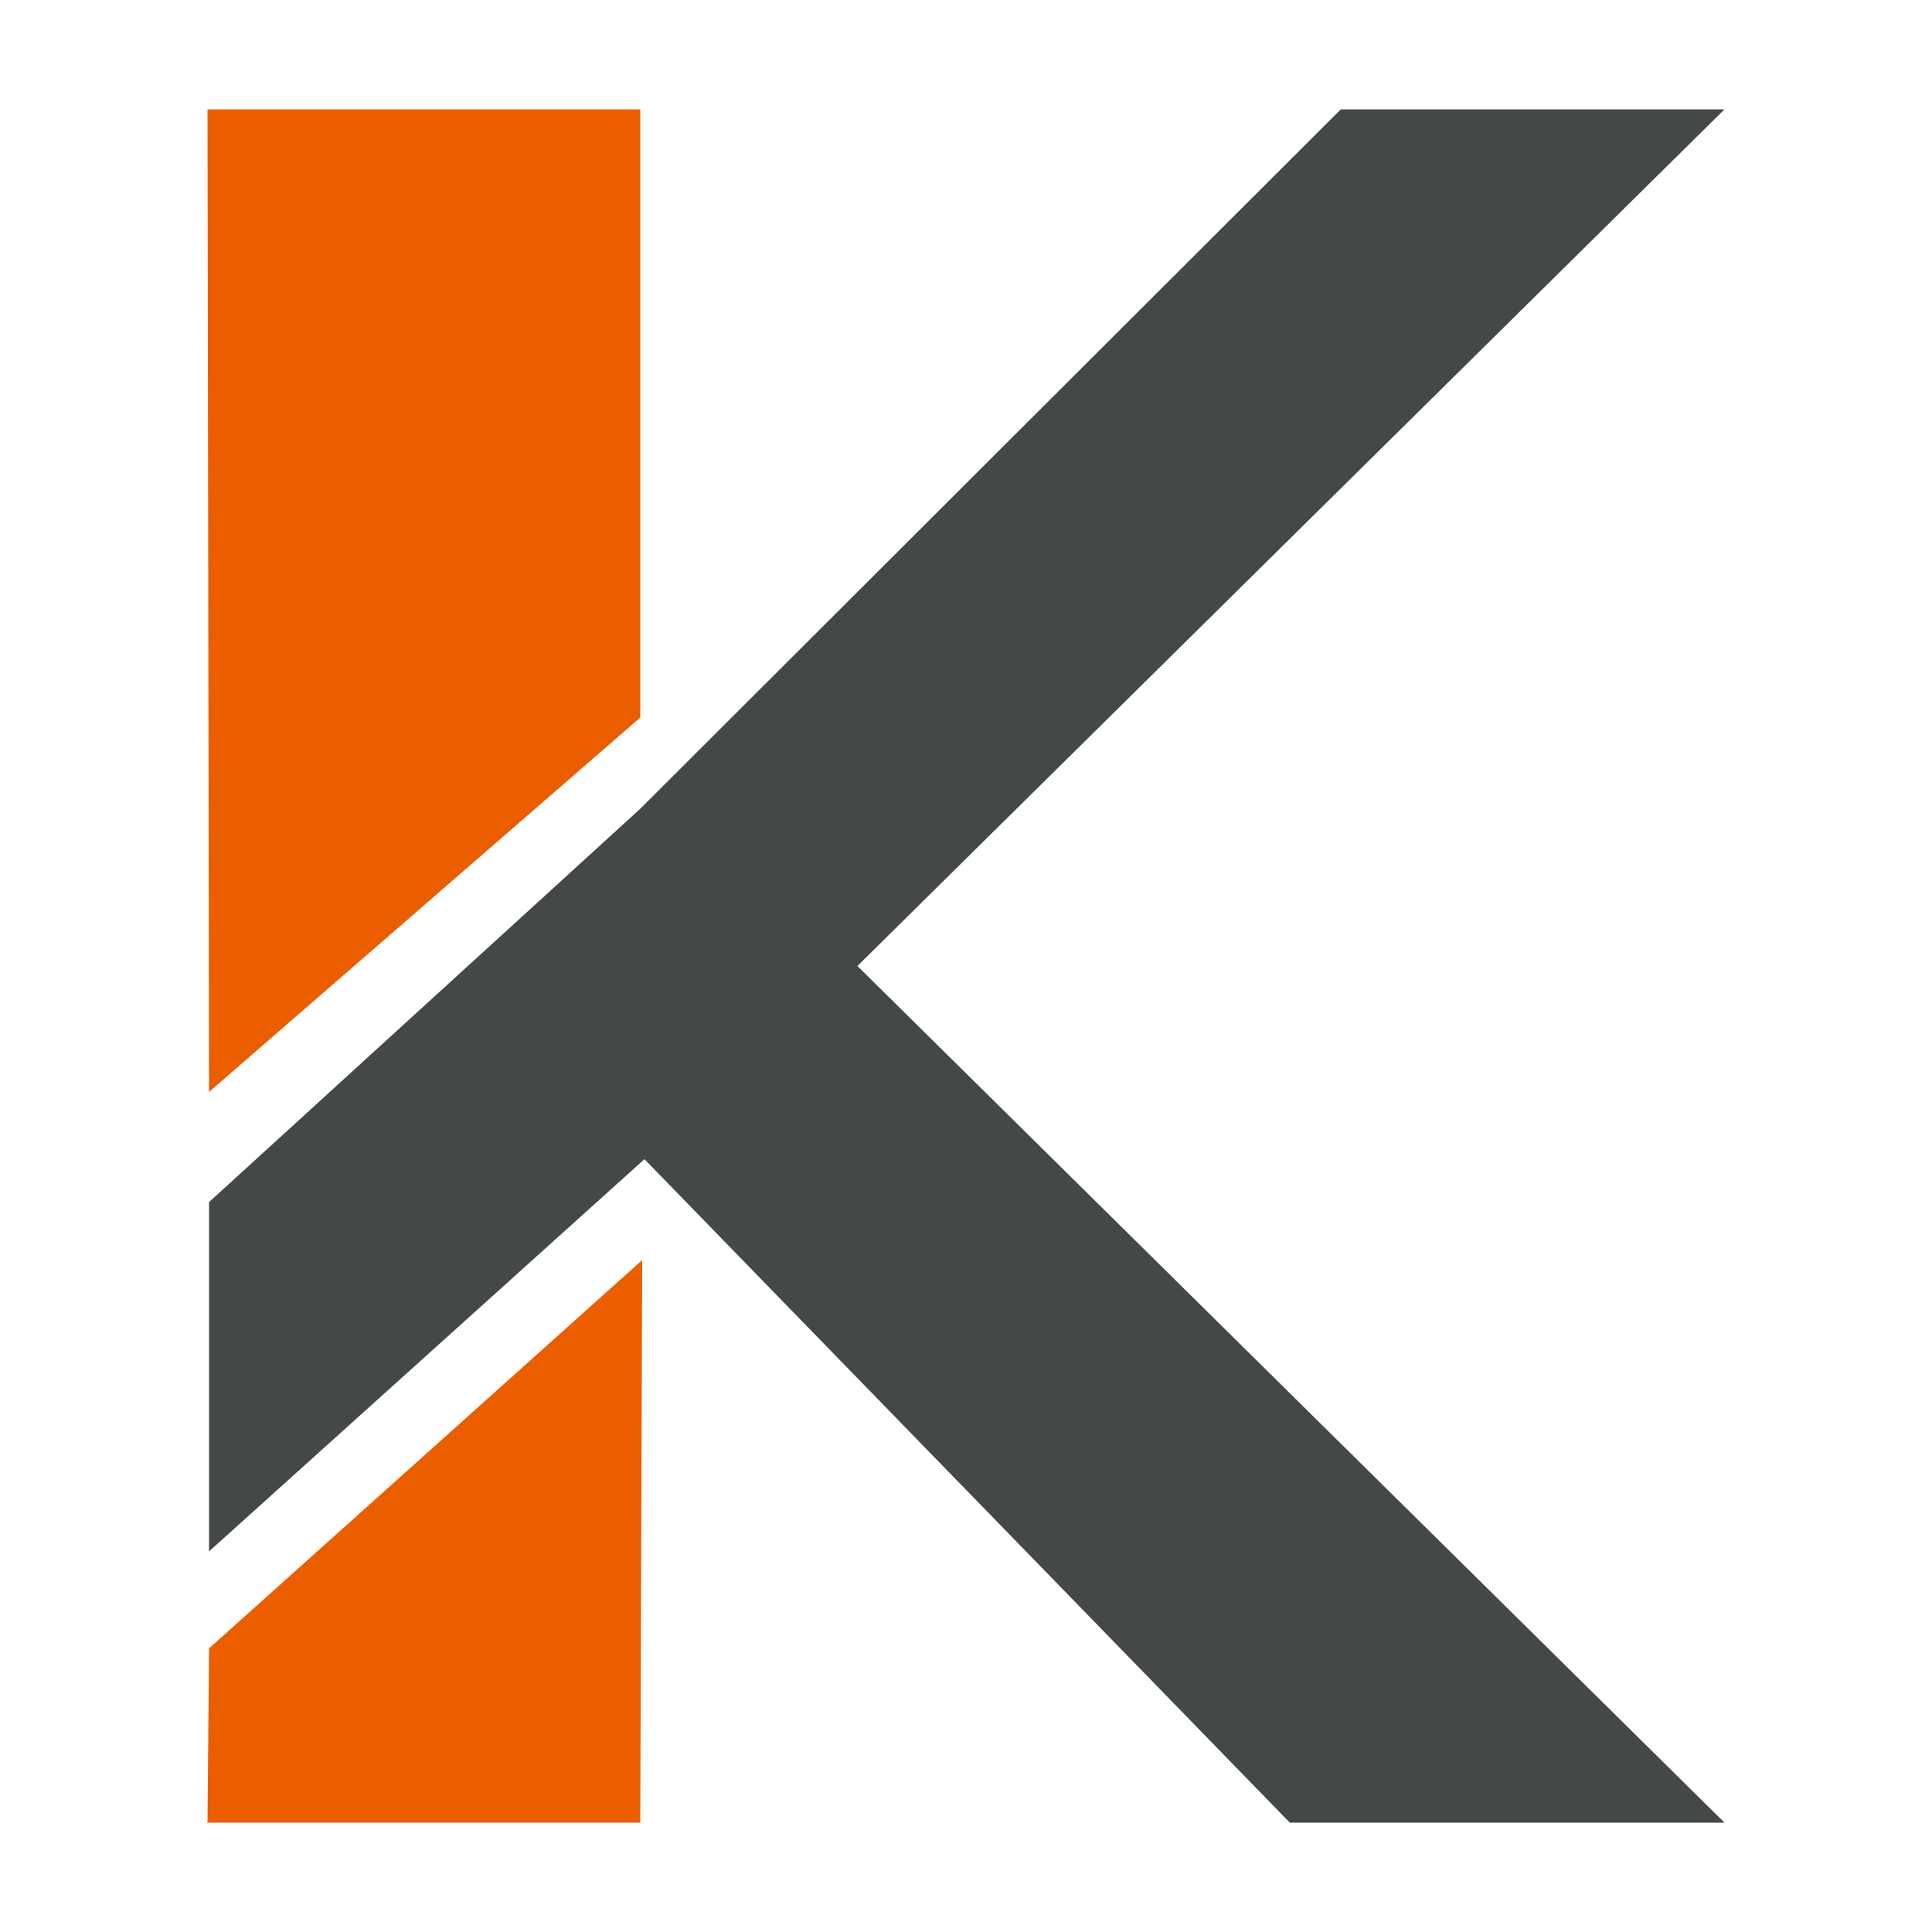
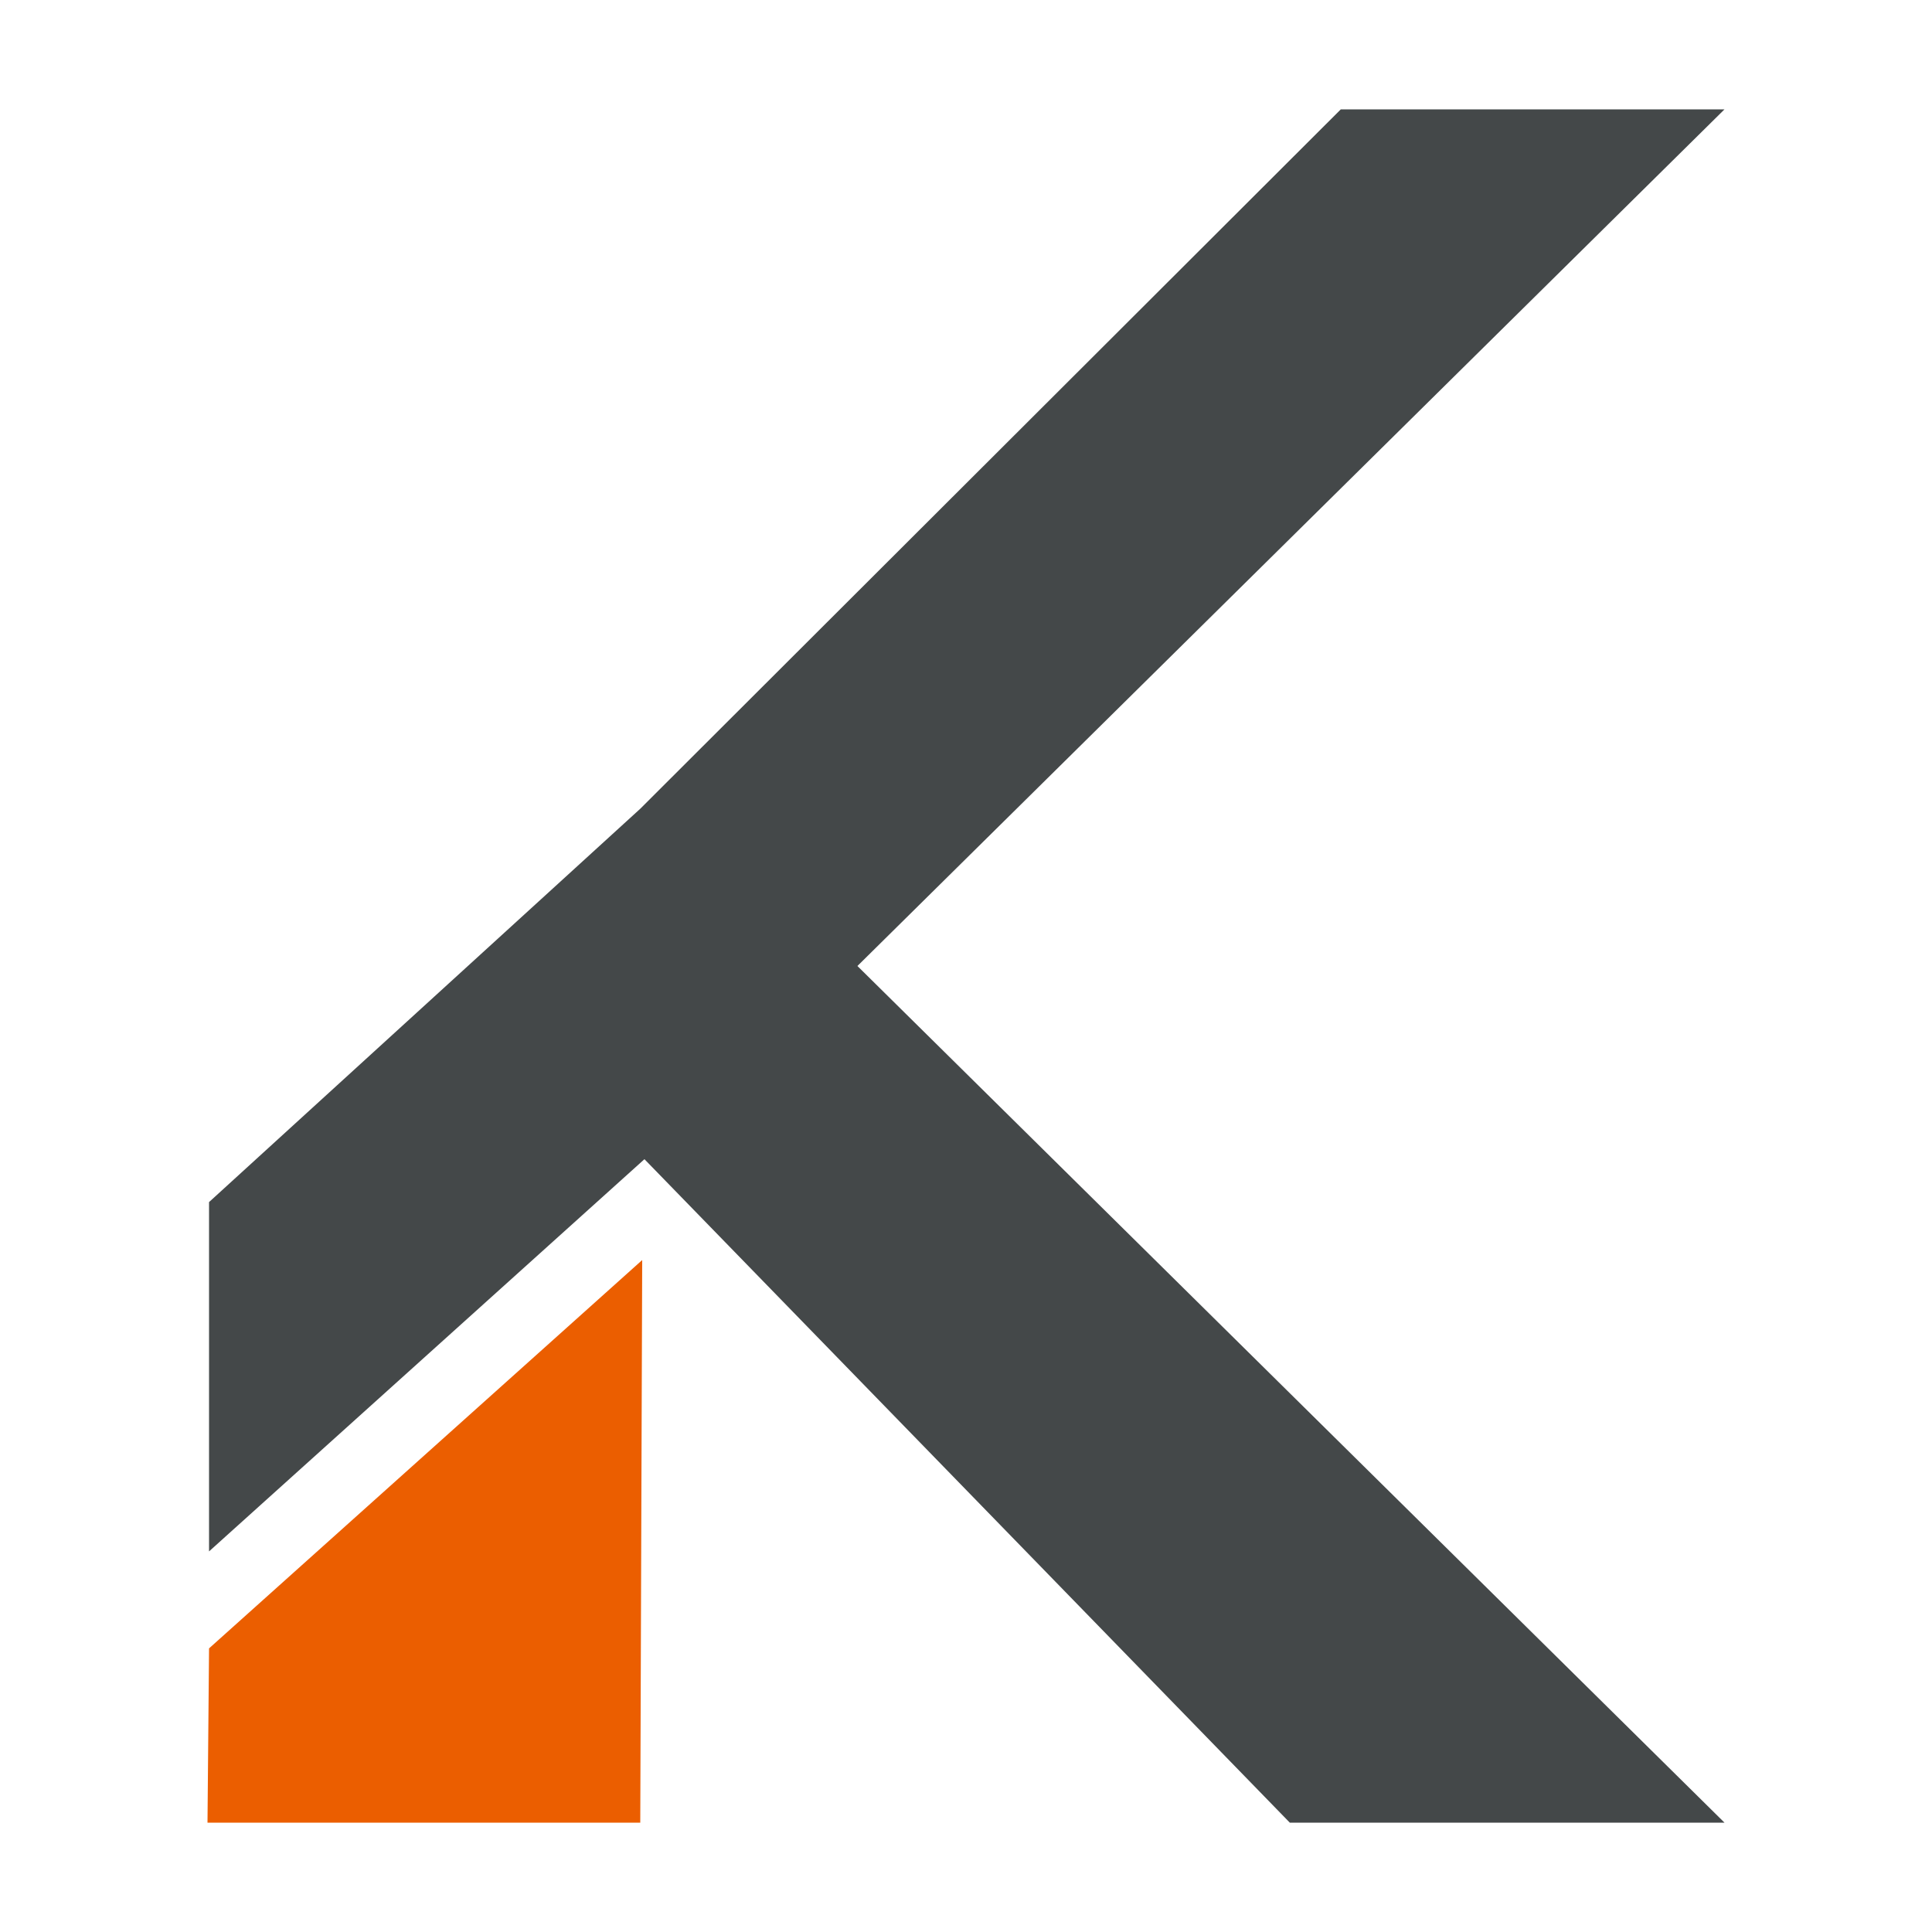
<svg xmlns="http://www.w3.org/2000/svg" version="1.1" id="Layer_1" x="0px" y="0px" viewBox="0 0 500 500" style="enable-background:new 0 0 500 500;" xml:space="preserve">
  <style type="text/css">
	.st0{fill:#EB5E00;}
	.st1{fill:#444849;}
</style>
  <g>
    <polyline class="st0" points="53.7,471.7 165.7,471.7 166.2,326.1 54.1,426.6  " />
-     <polyline class="st0" points="54.1,282.6 165.7,185.7 165.7,28.3 53.7,28.3  " />
    <polygon class="st1" points="166.2,299.4 333.8,471.7 446.3,471.7 221.9,250 446.3,28.3 347,28.3 165.7,209.3 54.1,311.1    54.1,401.5 167,299.8  " />
  </g>
</svg>